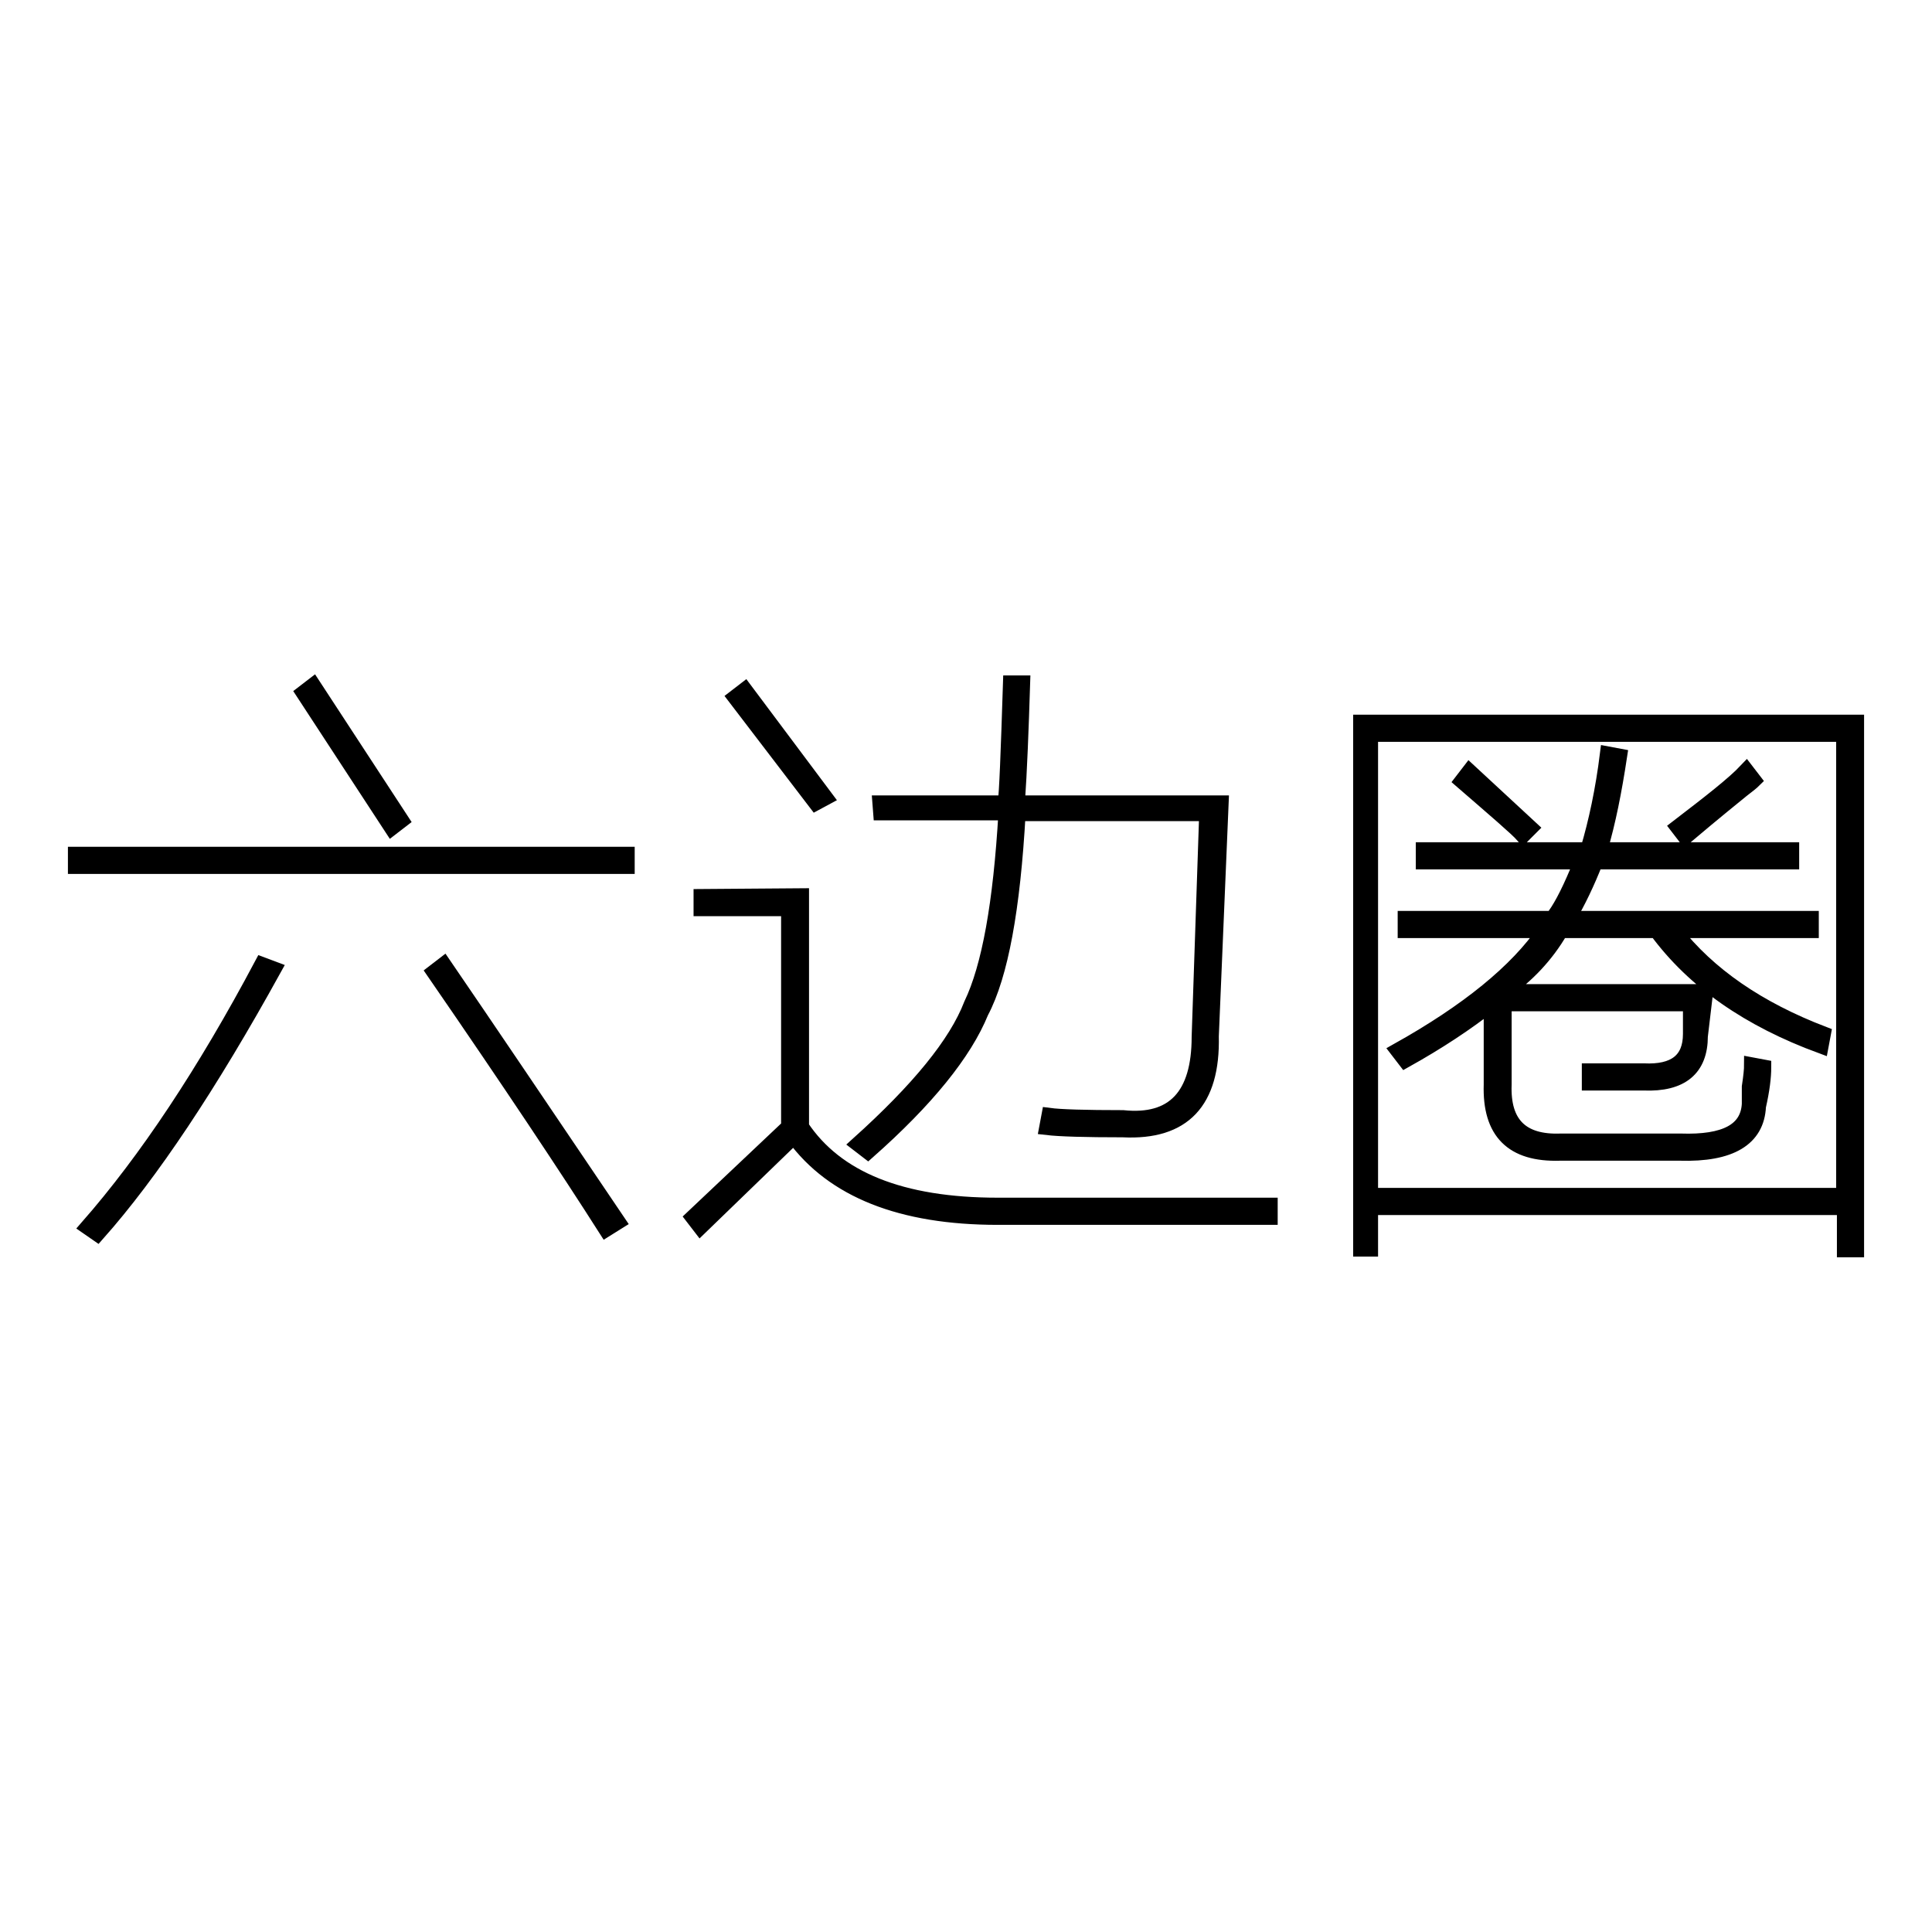
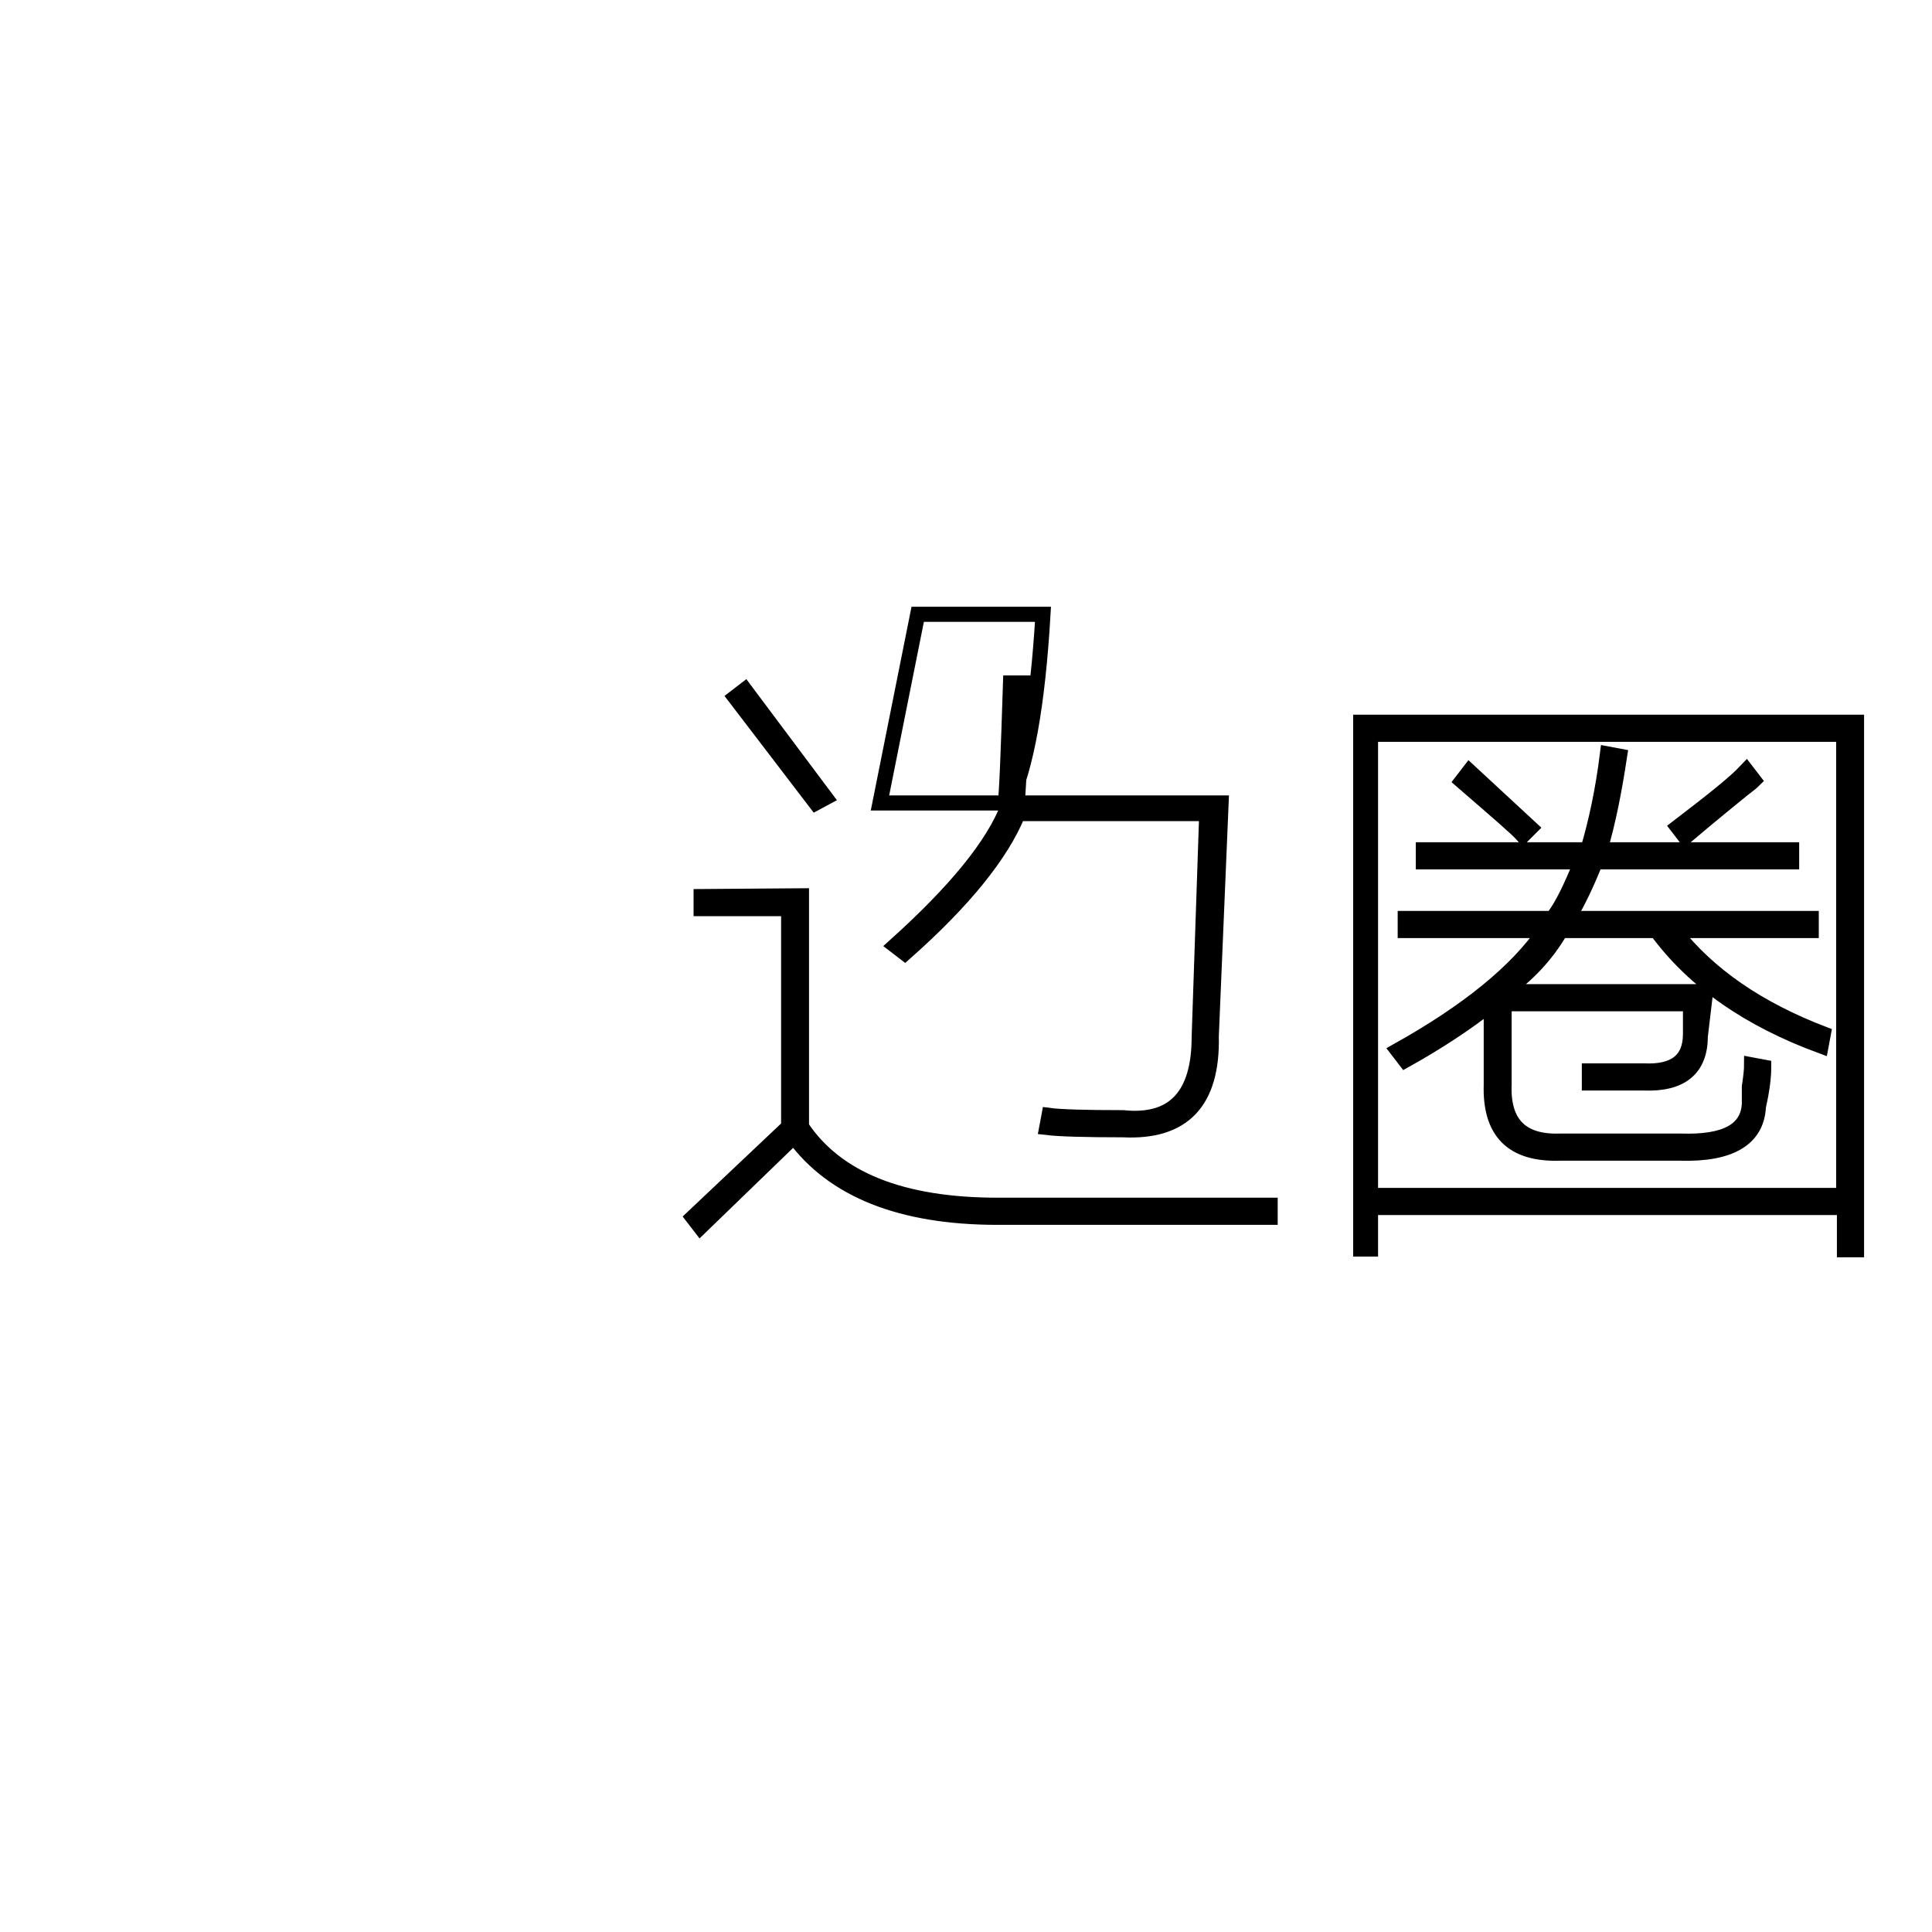
<svg xmlns="http://www.w3.org/2000/svg" version="1.1" x="0px" y="0px" viewBox="0 0 256 256" enable-background="new 0 0 256 256" xml:space="preserve">
  <g>
    <g>
-       <path stroke-width="2" fill-opacity="0" stroke="#000000" d="M10,113.2h73.1v1.6H10V113.2z M11.6,162.6c7.8-8.9,15.5-20.5,23.1-34.8l1.6,0.6c-8.5,15.4-16.3,27.1-23.4,35.1L11.6,162.6z M40.2,91.8l1.3-1l11.7,17.9l-1.3,1L40.2,91.8z M57.5,128.8l1.3-1c5.2,7.6,12.9,19,23.1,34.1l-1.6,1C75.2,154.9,67.7,143.6,57.5,128.8z" />
-       <path stroke-width="2" fill-opacity="0" stroke="#000000" d="M106.2,118.7v30.6c4.6,6.9,13.2,10.4,26,10.4h36.1v1.6h-36.1c-12.8,0-21.8-3.6-27-10.7l-12.4,12l-1-1.3l12.7-12v-28.9H92.9v-1.6L106.2,118.7L106.2,118.7z M97.4,92.4l1.3-1l10.7,14.3l-1.3,0.7L97.4,92.4z M116.6,106.4h16.6c0.2-1.3,0.4-6.6,0.7-15.9h1.6c-0.2,6.3-0.4,11.6-0.7,15.9h27l-1.3,30.9c0.2,8.7-3.7,12.8-11.7,12.4c-5,0-8.4-0.1-10.1-0.3l0.3-1.6c1.5,0.2,4.8,0.3,9.8,0.3c6.7,0.7,10.1-2.9,10.1-10.7l1-29.6h-25c-0.7,12.6-2.3,21.4-4.9,26.3c-2.2,5.4-7.2,11.6-15,18.5l-1.3-1c8-7.2,13-13.3,15-18.5c2.4-5,3.9-13.4,4.6-25.4h-16.6L116.6,106.4L116.6,106.4z" />
+       <path stroke-width="2" fill-opacity="0" stroke="#000000" d="M106.2,118.7v30.6c4.6,6.9,13.2,10.4,26,10.4h36.1v1.6h-36.1c-12.8,0-21.8-3.6-27-10.7l-12.4,12l-1-1.3l12.7-12v-28.9H92.9v-1.6L106.2,118.7L106.2,118.7z M97.4,92.4l1.3-1l10.7,14.3l-1.3,0.7L97.4,92.4z M116.6,106.4h16.6c0.2-1.3,0.4-6.6,0.7-15.9h1.6c-0.2,6.3-0.4,11.6-0.7,15.9h27l-1.3,30.9c0.2,8.7-3.7,12.8-11.7,12.4c-5,0-8.4-0.1-10.1-0.3l0.3-1.6c1.5,0.2,4.8,0.3,9.8,0.3c6.7,0.7,10.1-2.9,10.1-10.7l1-29.6h-25c-2.2,5.4-7.2,11.6-15,18.5l-1.3-1c8-7.2,13-13.3,15-18.5c2.4-5,3.9-13.4,4.6-25.4h-16.6L116.6,106.4L116.6,106.4z" />
      <path stroke-width="2" fill-opacity="0" stroke="#000000" d="M180.3,95.7H246v69.9h-1.6V160h-62.8v5.5h-1.3V95.7L180.3,95.7z M181.6,97.3v61.1h62.7V97.3H181.6z M186.2,121.7h19.5c0.9-1.1,2-3.1,3.3-6.2c0.2-0.6,0.4-1.1,0.7-1.3h-21.1v-1.6h21.8c1.1-3.7,2-7.9,2.6-12.7l1.6,0.3c-0.7,4.6-1.5,8.7-2.6,12.4h25.4v1.6h-26c-1.1,2.8-2.3,5.3-3.6,7.5h32.2v1.6h-18.2c4.6,5.9,11.2,10.4,19.8,13.7l-0.3,1.6c-9.5-3.5-16.8-8.5-21.8-15.3h-12.7c-1.9,3.3-4.5,6-7.5,8.1h26.7l-0.7,5.9c0,4.3-2.5,6.4-7.5,6.2h-7.2v-1.6h7.2c4.1,0.2,6.2-1.4,6.2-4.9V133h-24.7v10.7c-0.2,5.2,2.3,7.7,7.5,7.5h15.9c5.9,0.2,8.9-1.4,9.1-4.9c0-0.4,0-1.2,0-2.3c0.2-1.3,0.3-2.3,0.3-2.9l1.6,0.3c0,1.3-0.2,3-0.7,5.2c-0.2,4.3-3.7,6.4-10.4,6.2h-15.9c-6.3,0.2-9.3-2.8-9.1-9.1V133c-3.3,2.6-7.1,5.1-11.4,7.5l-1-1.3c9.3-5.2,15.8-10.5,19.5-15.9h-18.5L186.2,121.7L186.2,121.7z M193.7,103.5l1-1.3c2.6,2.4,5.3,4.9,8.1,7.5l-1,1C200.9,109.7,198.2,107.4,193.7,103.5z M222.3,109.6c4.3-3.3,7.4-5.7,9.1-7.5l1,1.3c-0.2,0.2-0.8,0.7-1.6,1.3c-3.7,3-6.2,5.1-7.5,6.2L222.3,109.6z" />
    </g>
  </g>
</svg>